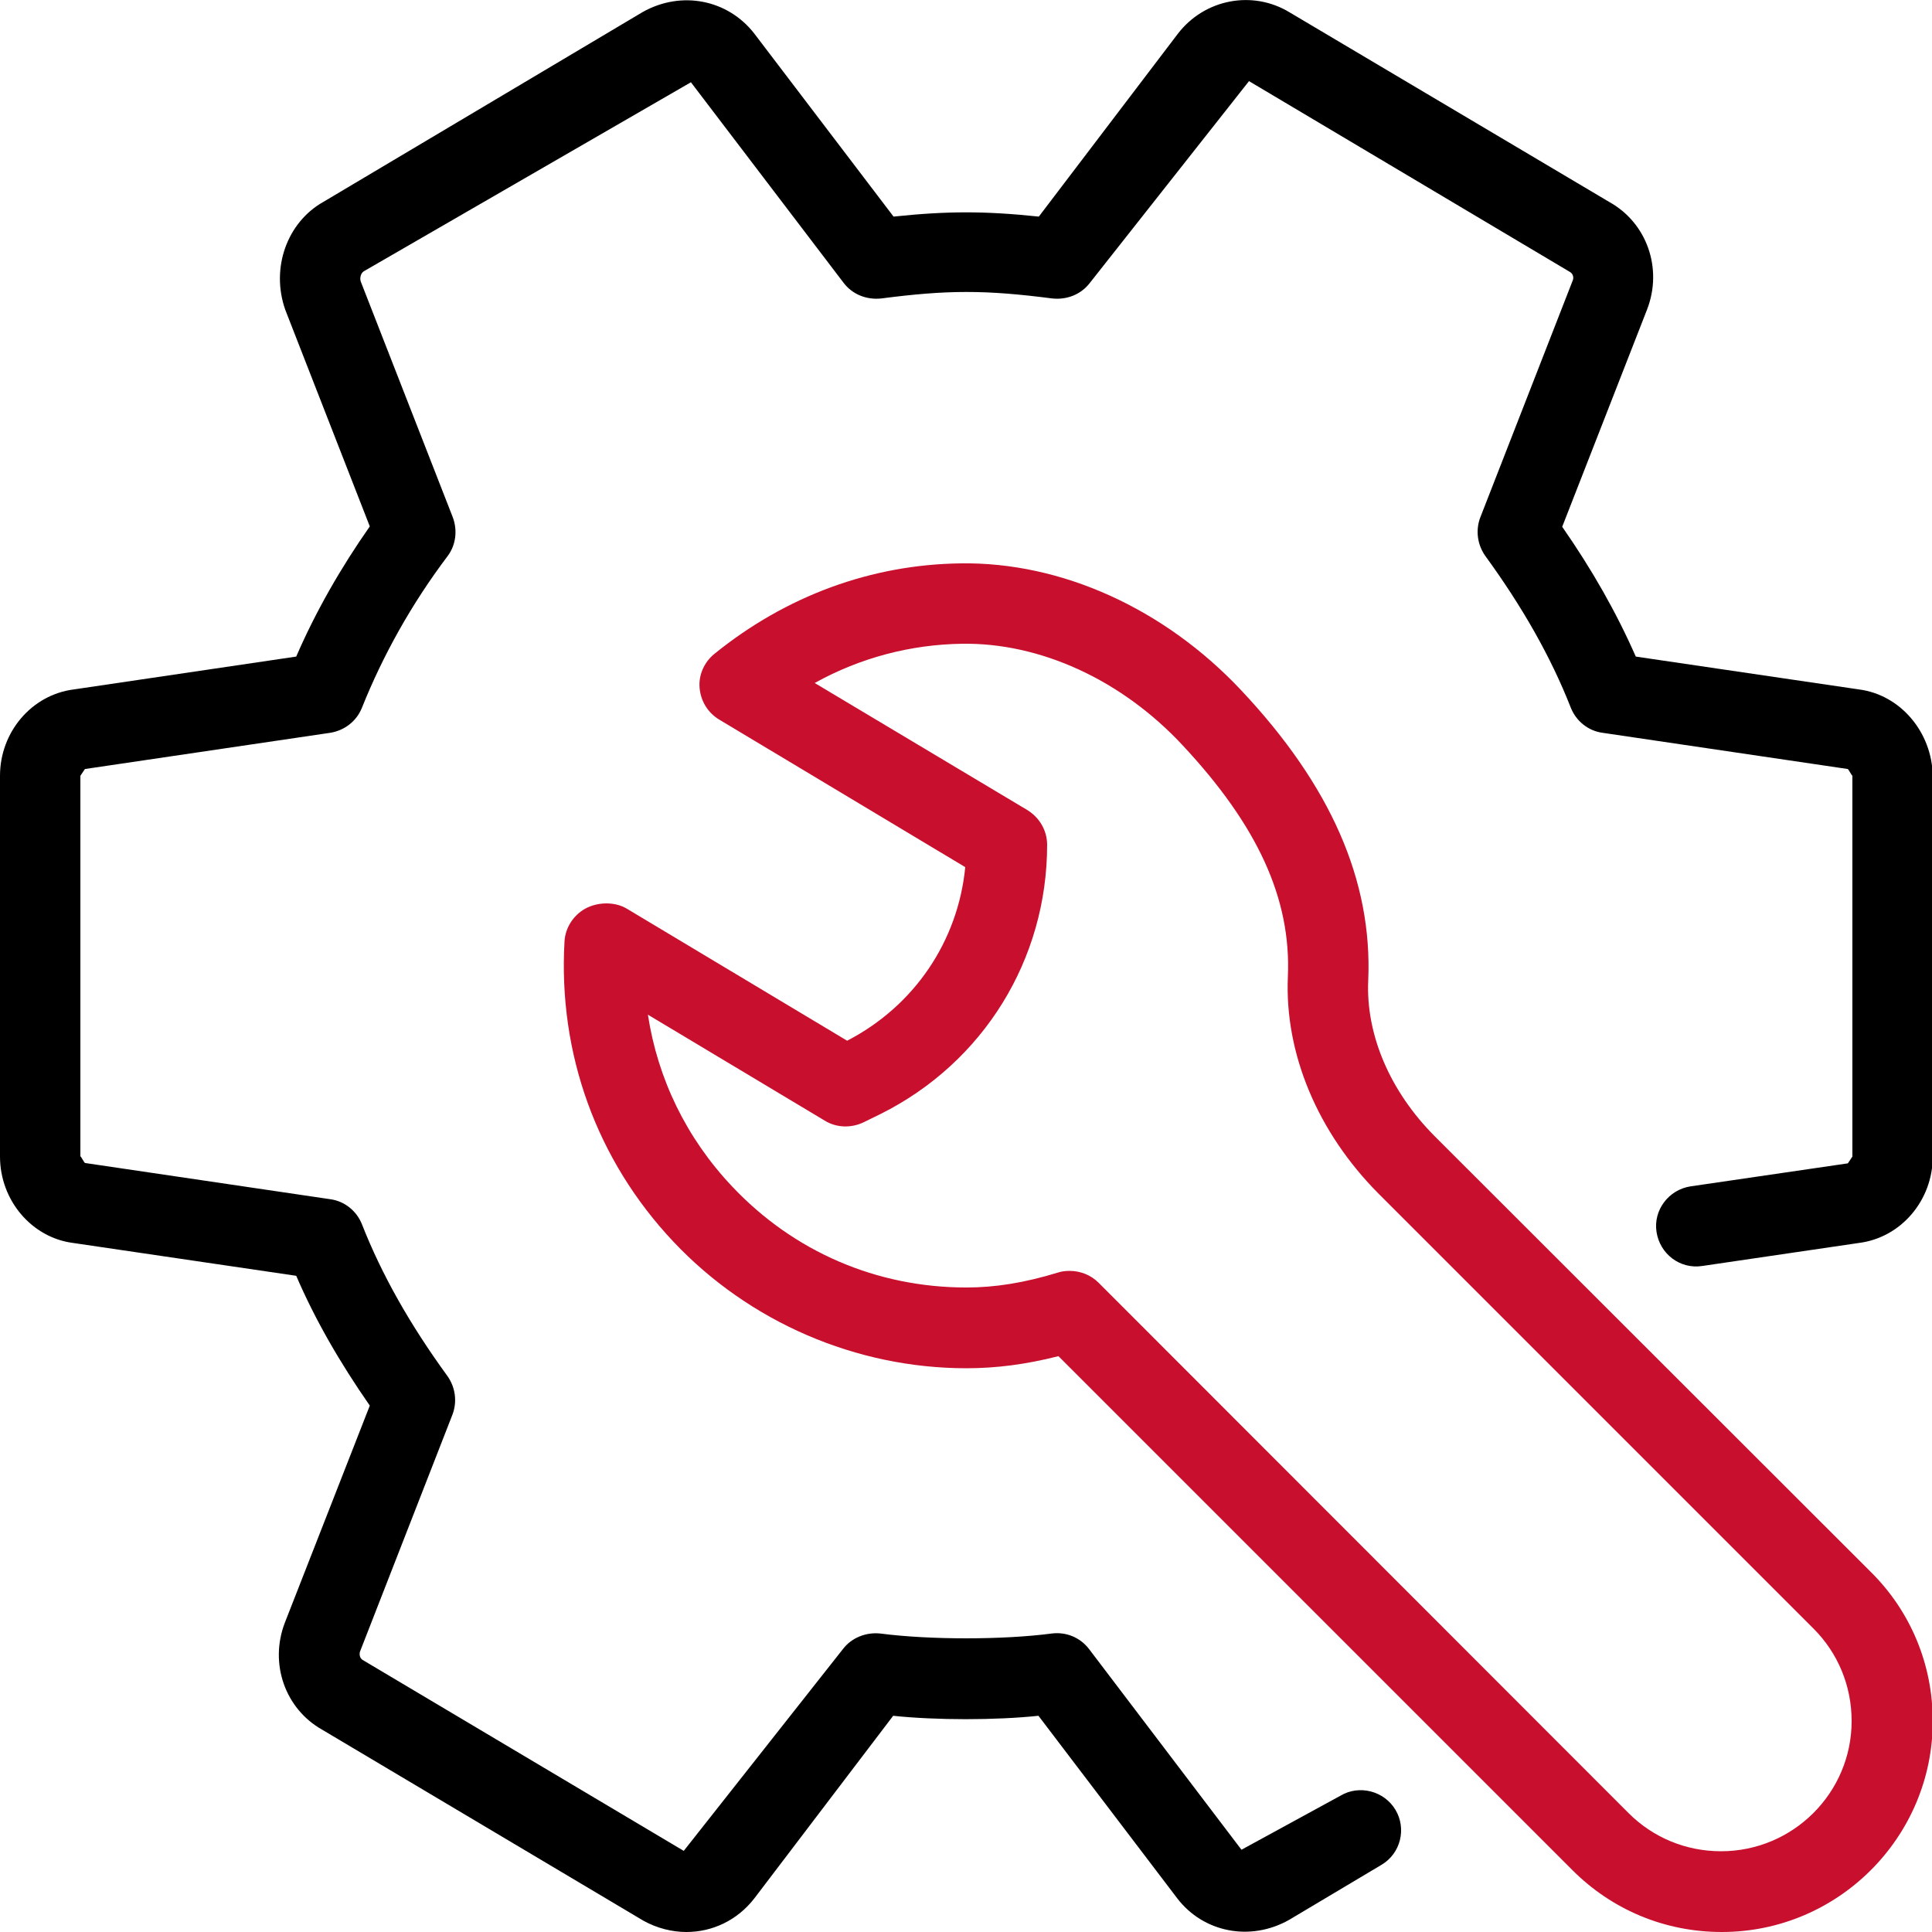
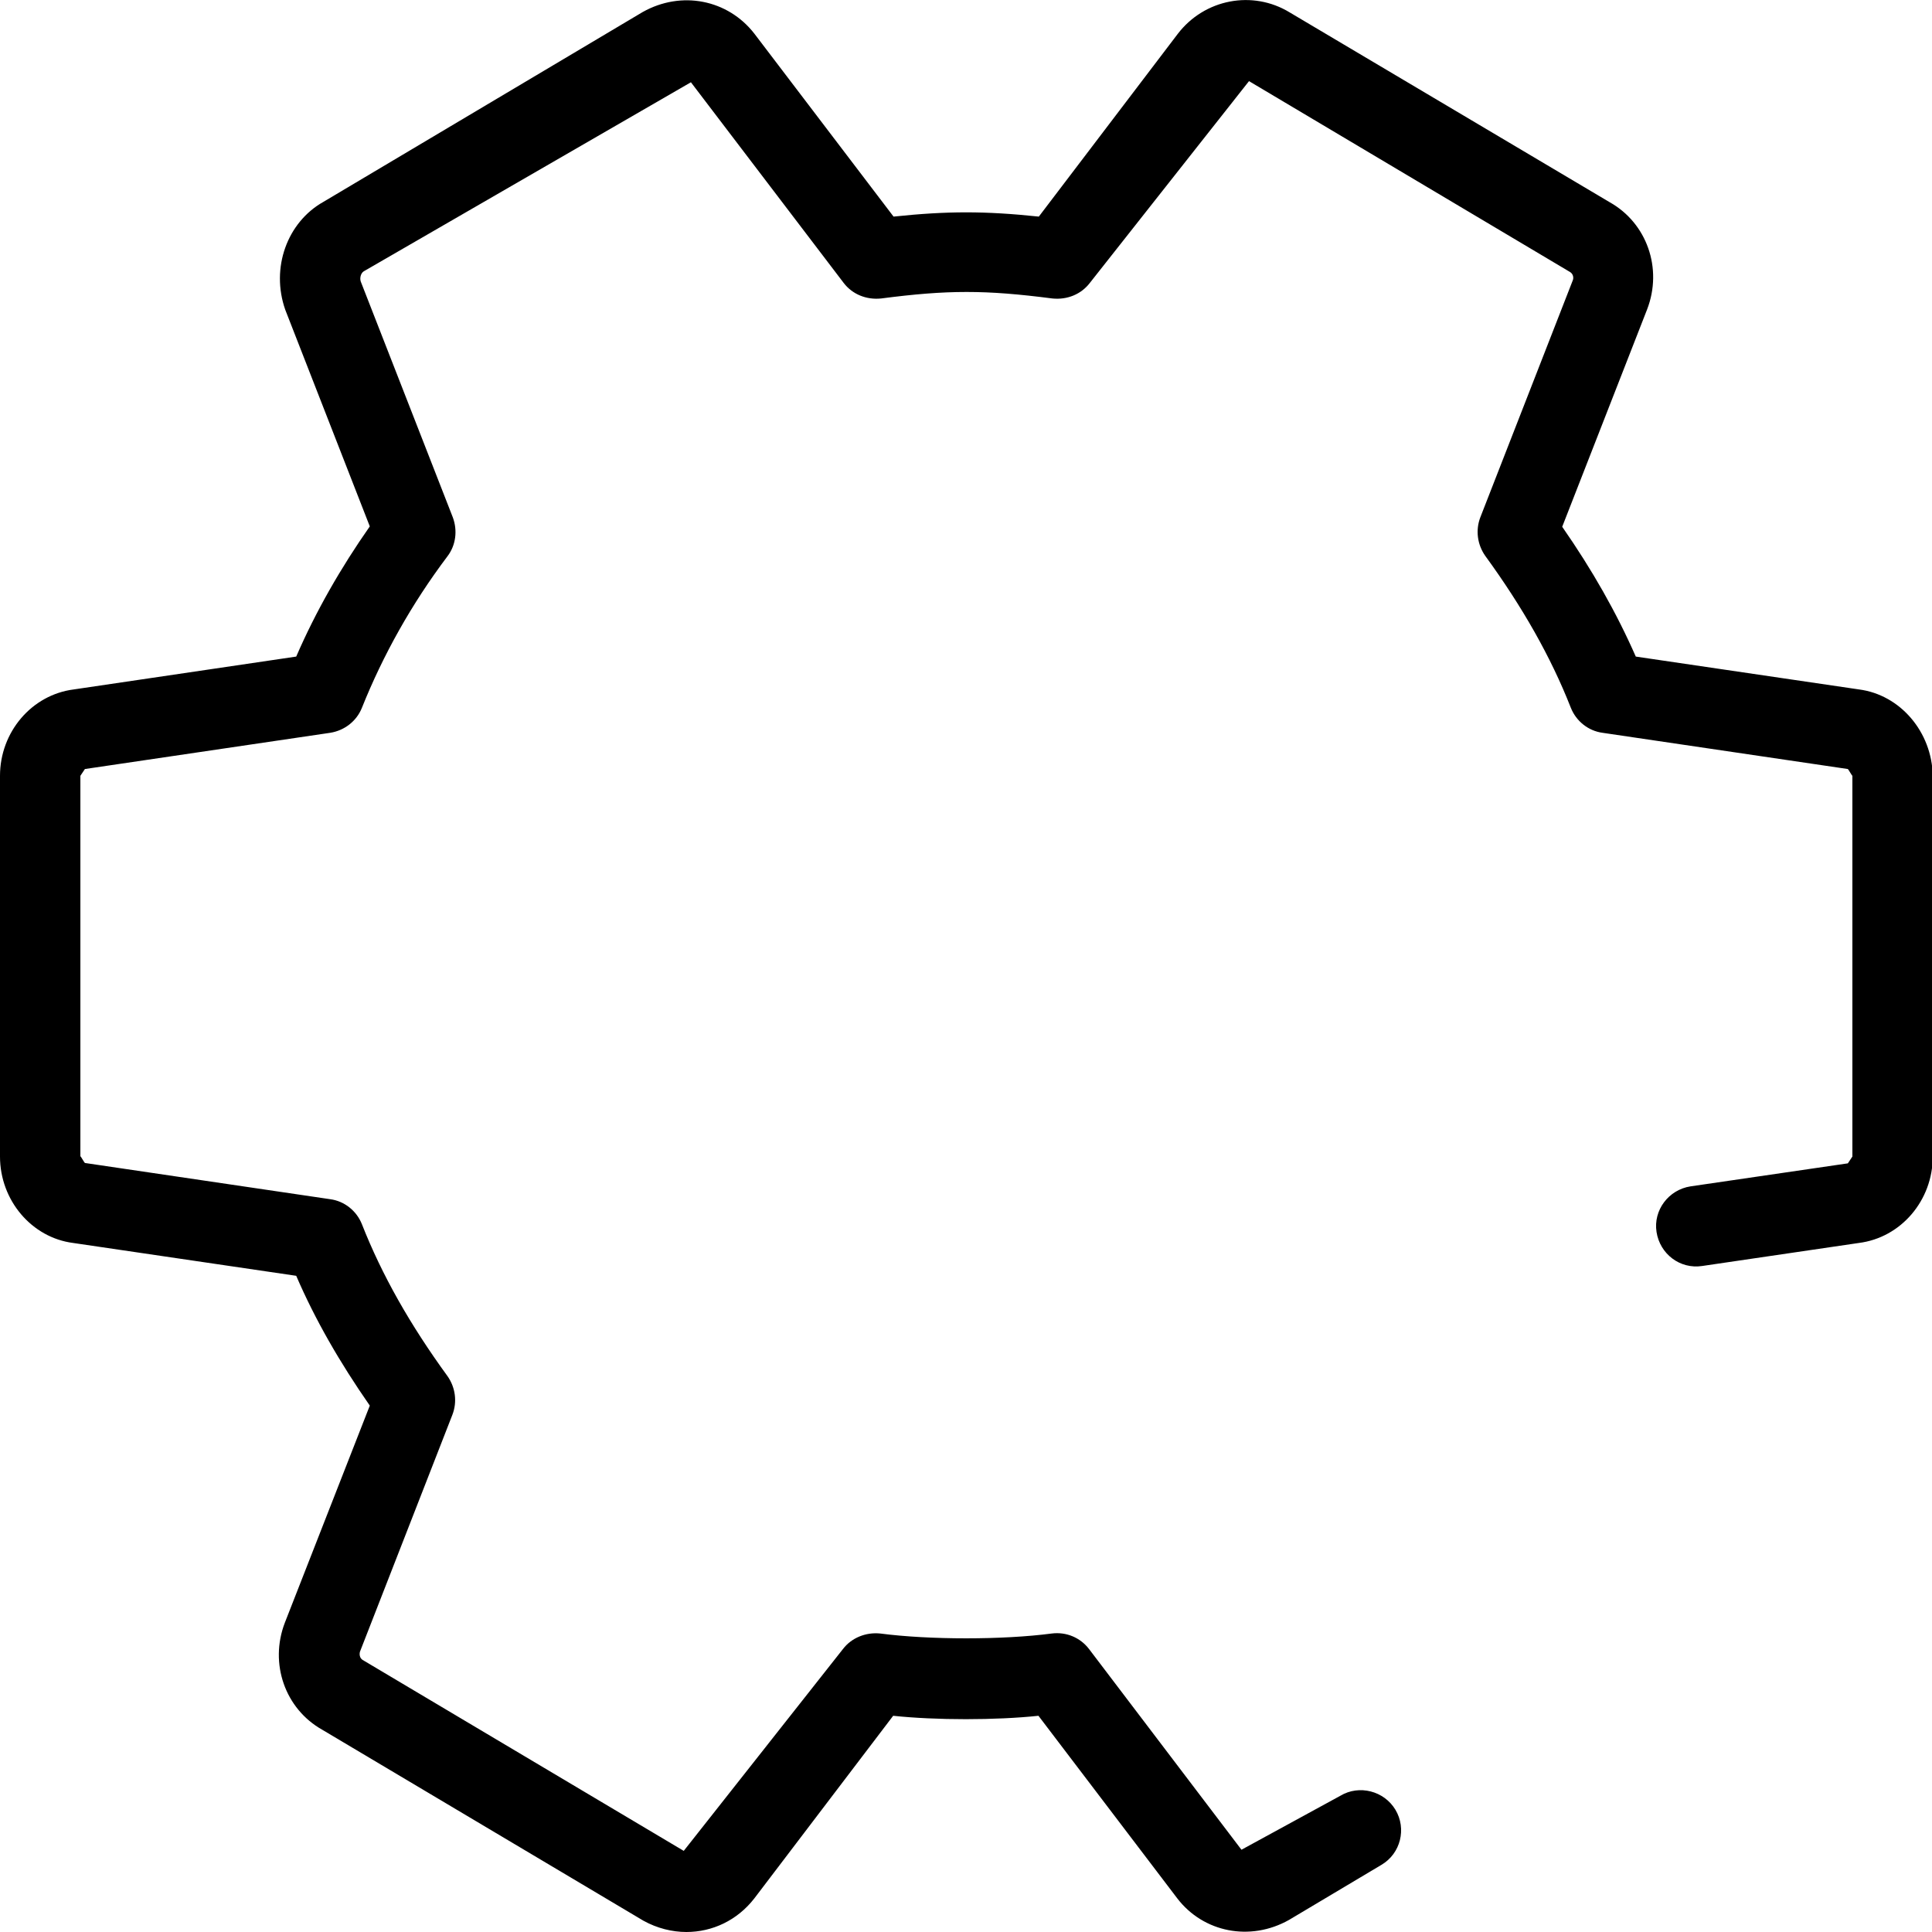
<svg xmlns="http://www.w3.org/2000/svg" version="1.1" id="Capa_1" x="0px" y="0px" viewBox="0 0 512 512" style="enable-background:new 0 0 512 512;" xml:space="preserve">
  <style type="text/css">
	.st0{fill:#C8102E;}
</style>
  <g>
    <g>
      <g>
        <path d="M492.6,182.7l-59.1-8.7c-5.1-11.6-11.5-22.9-19.5-34.4L436.5,82c4.2-10.9-0.1-22.9-9.9-28.4L341.8,3.3     c-9.8-6-22.6-3.6-29.7,5.7l-36.8,48.4c-14.3-1.5-24.2-1.5-38.5,0L199.9,8.9c-7-9-19.3-11.5-29.6-5.7L85.7,53.5     c-9.6,5.4-14,17.5-10.1,28.6L98,139.5c-7.7,11-14.3,22.5-19.5,34.5l-58.9,8.7C8.4,184.1,0,194,0,205.6v100.9     c0,11.6,8.4,21.5,19.4,22.9l59.1,8.7C83.5,349.7,90,361,98,372.5L75.5,430c-4.2,10.9,0.1,22.9,9.9,28.4l85.1,50.6     c3.6,2,7.6,3,11.4,3c6.9,0,13.5-3.1,18-8.9l36.8-48.4c11.3,1.2,27.2,1.2,38.5,0l36.8,48.4c6.9,9,19.3,11.5,29.6,5.7l24.5-14.6     c5.1-3,6.7-9.6,3.7-14.6s-9.6-6.7-14.6-3.7L329,490.2L288.6,437c-2.3-3-6-4.6-9.9-4.1c-12.9,1.7-32.4,1.7-45.4,0     c-3.8-0.4-7.6,1.1-9.9,4.1l-42.2,53.5l-85.1-50.6c-0.8-0.5-0.9-1.5-0.7-2.2l24.5-62.8c1.3-3.4,0.8-7.2-1.3-10.2     c-9.9-13.6-17.4-26.8-22.7-40.3c-1.4-3.5-4.6-6.1-8.4-6.6l-65-9.6c-0.1,0-1.1-1.8-1.2-1.8V205.6l1.2-1.8l65-9.6     c3.8-0.6,7-3.1,8.4-6.6c5.6-14,13.2-27.6,22.7-40.2c2.2-2.9,2.7-6.8,1.4-10.3L95.6,74.6c-0.3-0.9,0-2.2,0.8-2.7l86.7-50.1     l40.5,53.2c2.3,3,6,4.5,9.9,4.1c17.7-2.3,27.6-2.3,45.4,0c3.9,0.4,7.6-1.1,9.9-4.1l42.2-53.5l85.1,50.6c0.8,0.5,1,1.5,0.7,2.2     l-24.5,62.8c-1.3,3.4-0.8,7.2,1.3,10.2c9.9,13.6,17.4,26.8,22.7,40.3c1.4,3.5,4.6,6.1,8.4,6.6l65,9.6c0.1,0,1.1,1.8,1.2,1.8     v100.9l-1.2,1.8l-41.7,6.1c-5.8,0.9-9.9,6.3-9,12.1c0.9,5.8,6.2,9.9,12.1,9l41.5-6.1c11.2-1.4,19.6-11.3,19.6-22.9V205.6     C512,194,503.6,184.1,492.6,182.7z" />
-         <path class="st0" d="M380.3,301.2c-11.9-11.9-18.4-27-17.7-41.5c1.1-26.3-9.9-51.5-33.7-76.8c-20.4-21.7-47.7-34-74.3-33.6     c-23.7,0.3-46.3,8.6-65.3,24c-2.7,2.2-4.2,5.6-3.9,9c0.3,3.5,2.2,6.6,5.2,8.4l65.2,39.1c-1.9,19.6-13.5,36.8-31.3,46l-58.4-35     c-3.2-1.9-7.7-1.8-11,0c-3.2,1.8-5.3,5.1-5.5,8.7c-1.7,29.7,8.5,58,28.9,79.6c20.1,21.3,48.4,33.5,77.6,33.5     c7.9,0,15.7-1,24.4-3.2l136.2,136.2c10.6,10.6,24.6,16.4,39.6,16.4c30.8,0,55.9-25.1,55.9-55.9c0-14.9-5.8-29-16.4-39.5     L380.3,301.2z M456.1,490.6L456.1,490.6c-9.3,0-18-3.6-24.5-10.1L291.1,339.9c-2-2-4.8-3.1-7.6-3.1c-1,0-2.1,0.1-3,0.4     c-9.1,2.8-16.9,4-24.4,4c-23.8,0-45.8-9.5-62.1-26.8c-12.1-12.8-19.7-28.5-22.3-45.5l46.9,28.1c3.1,1.9,7,2,10.3,0.4l4.5-2.2     c27.2-13.6,44.1-40.9,44.1-71.3c0-3.8-2-7.2-5.2-9.2L215.9,181c12.1-6.7,25.4-10.2,39.1-10.4c20.6-0.3,42.2,9.5,58.4,26.9     c19.9,21.3,28.8,40.7,27.9,61.3c-0.9,20.4,7.9,41.3,24,57.5l115.3,115.3c6.5,6.5,10.1,15.2,10.1,24.5     C490.7,475.1,475.2,490.6,456.1,490.6z" />
      </g>
    </g>
  </g>
</svg>